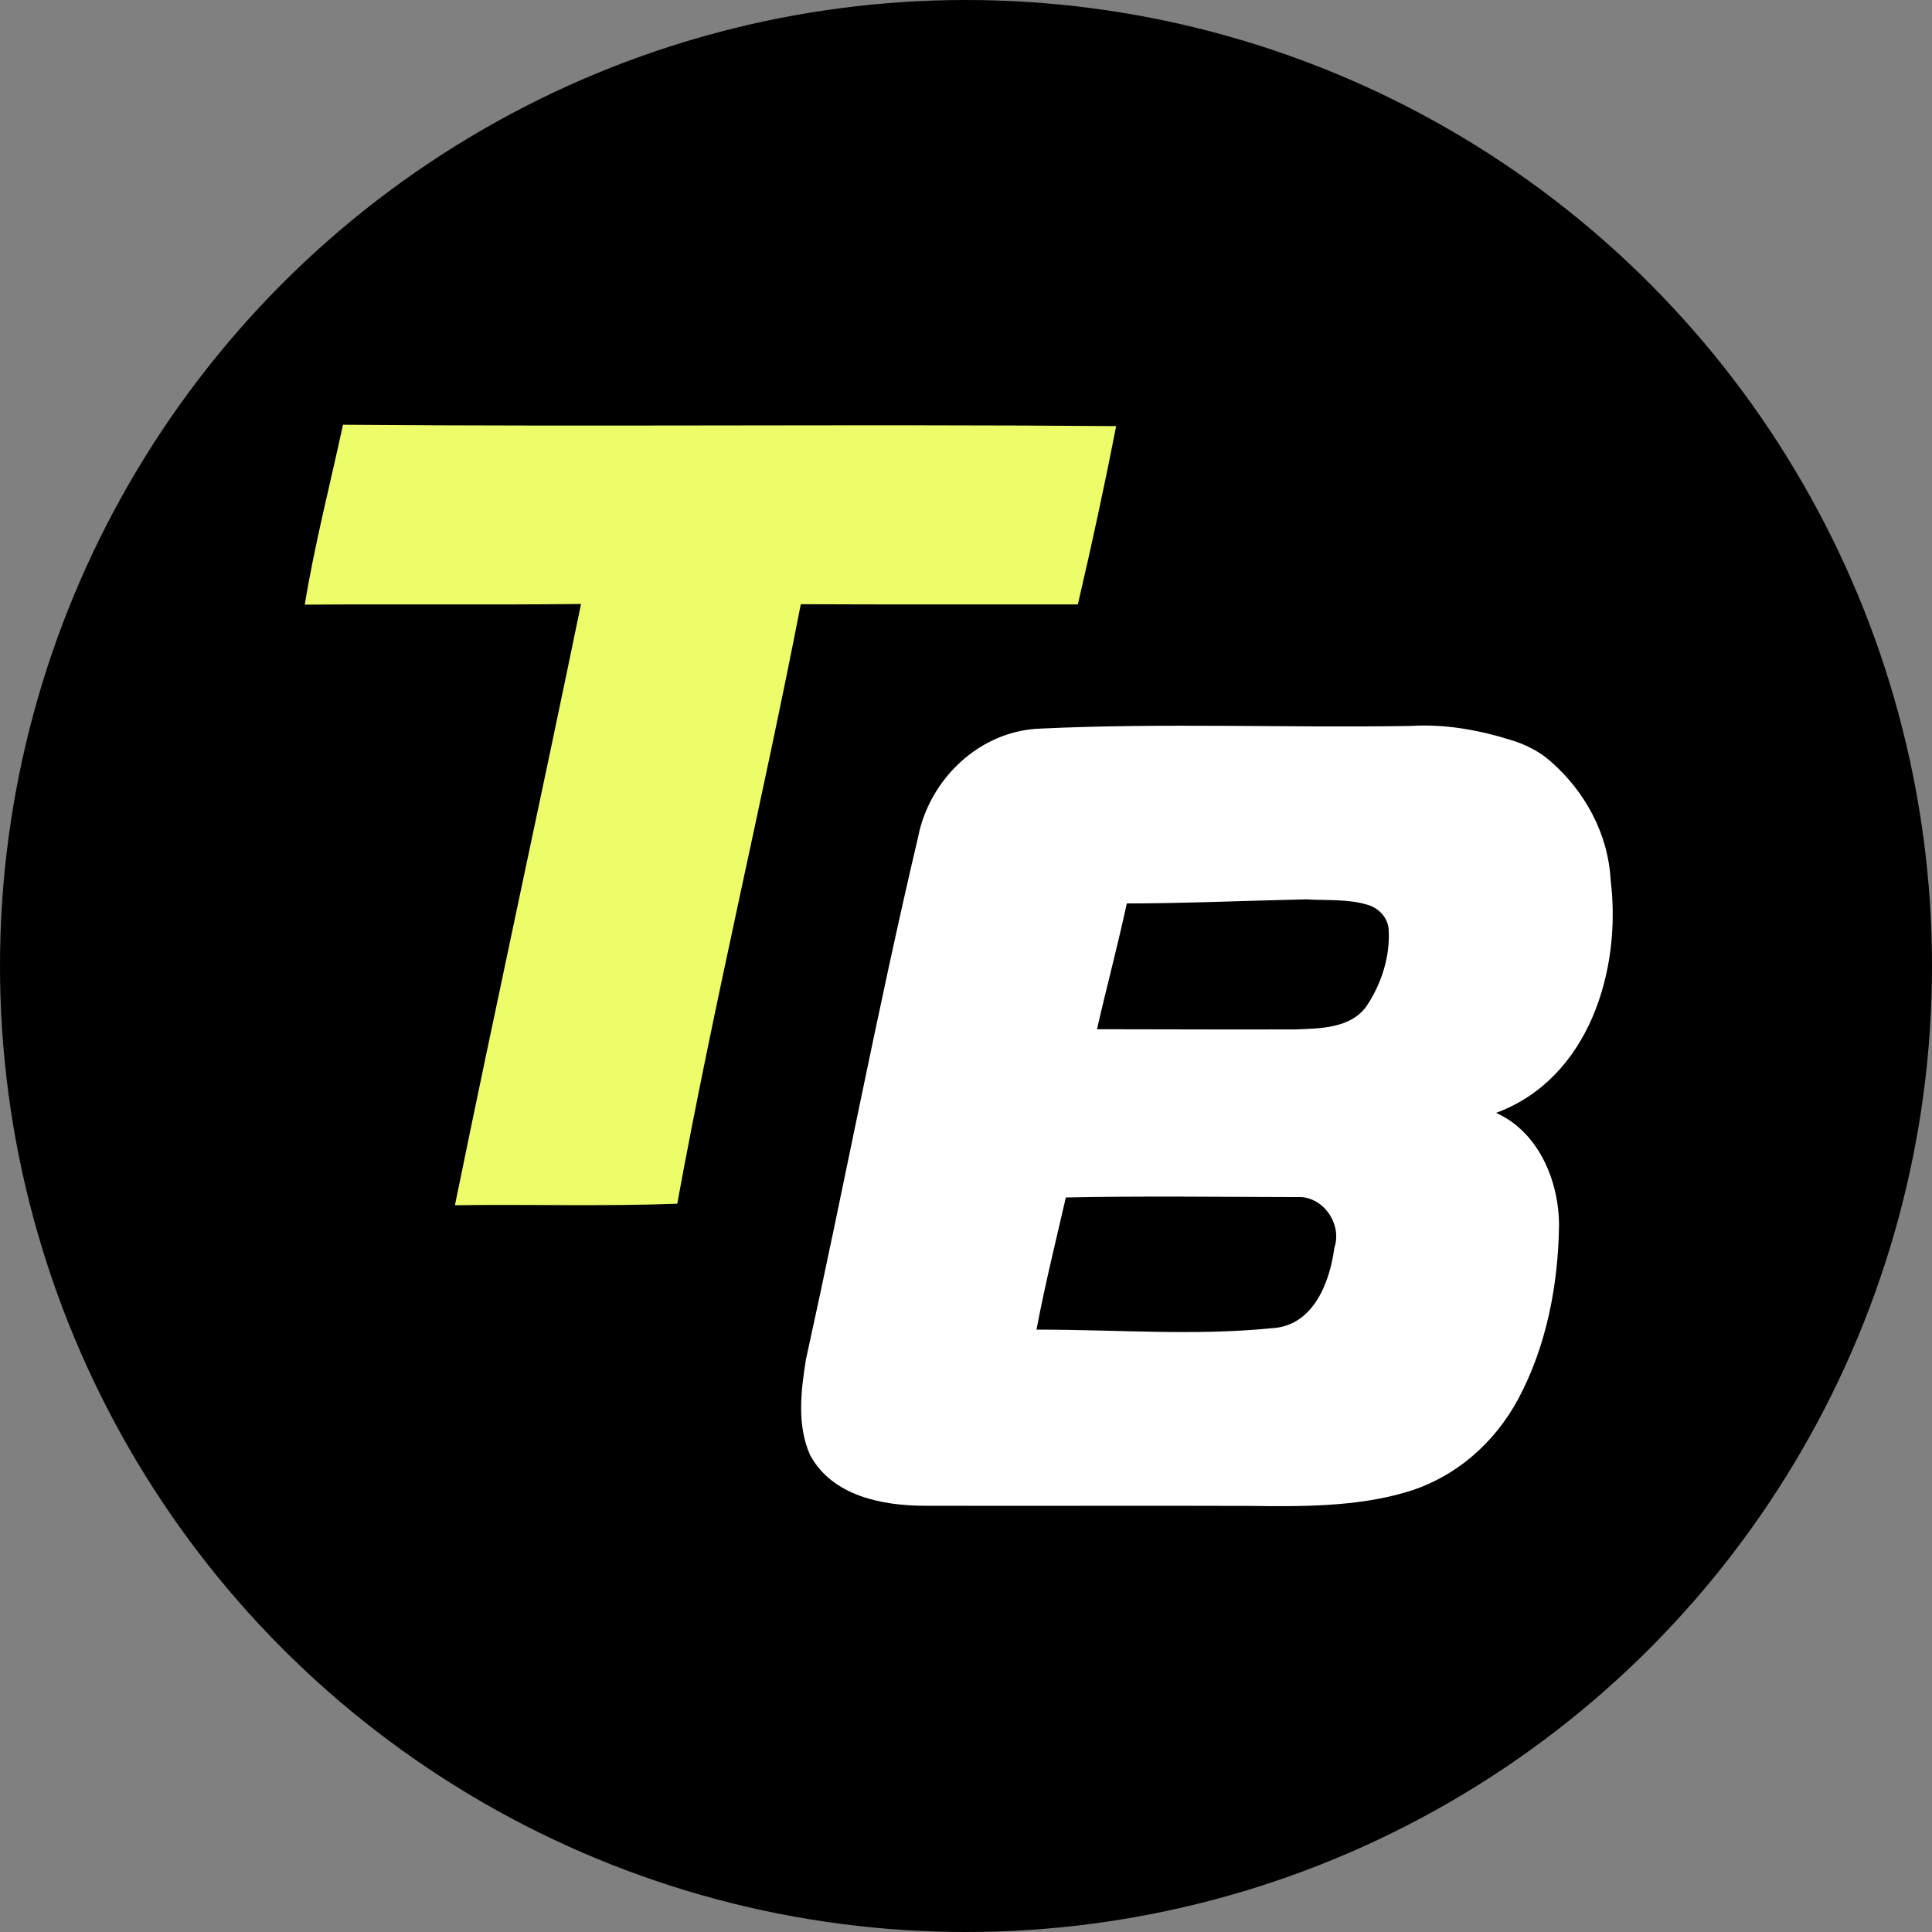
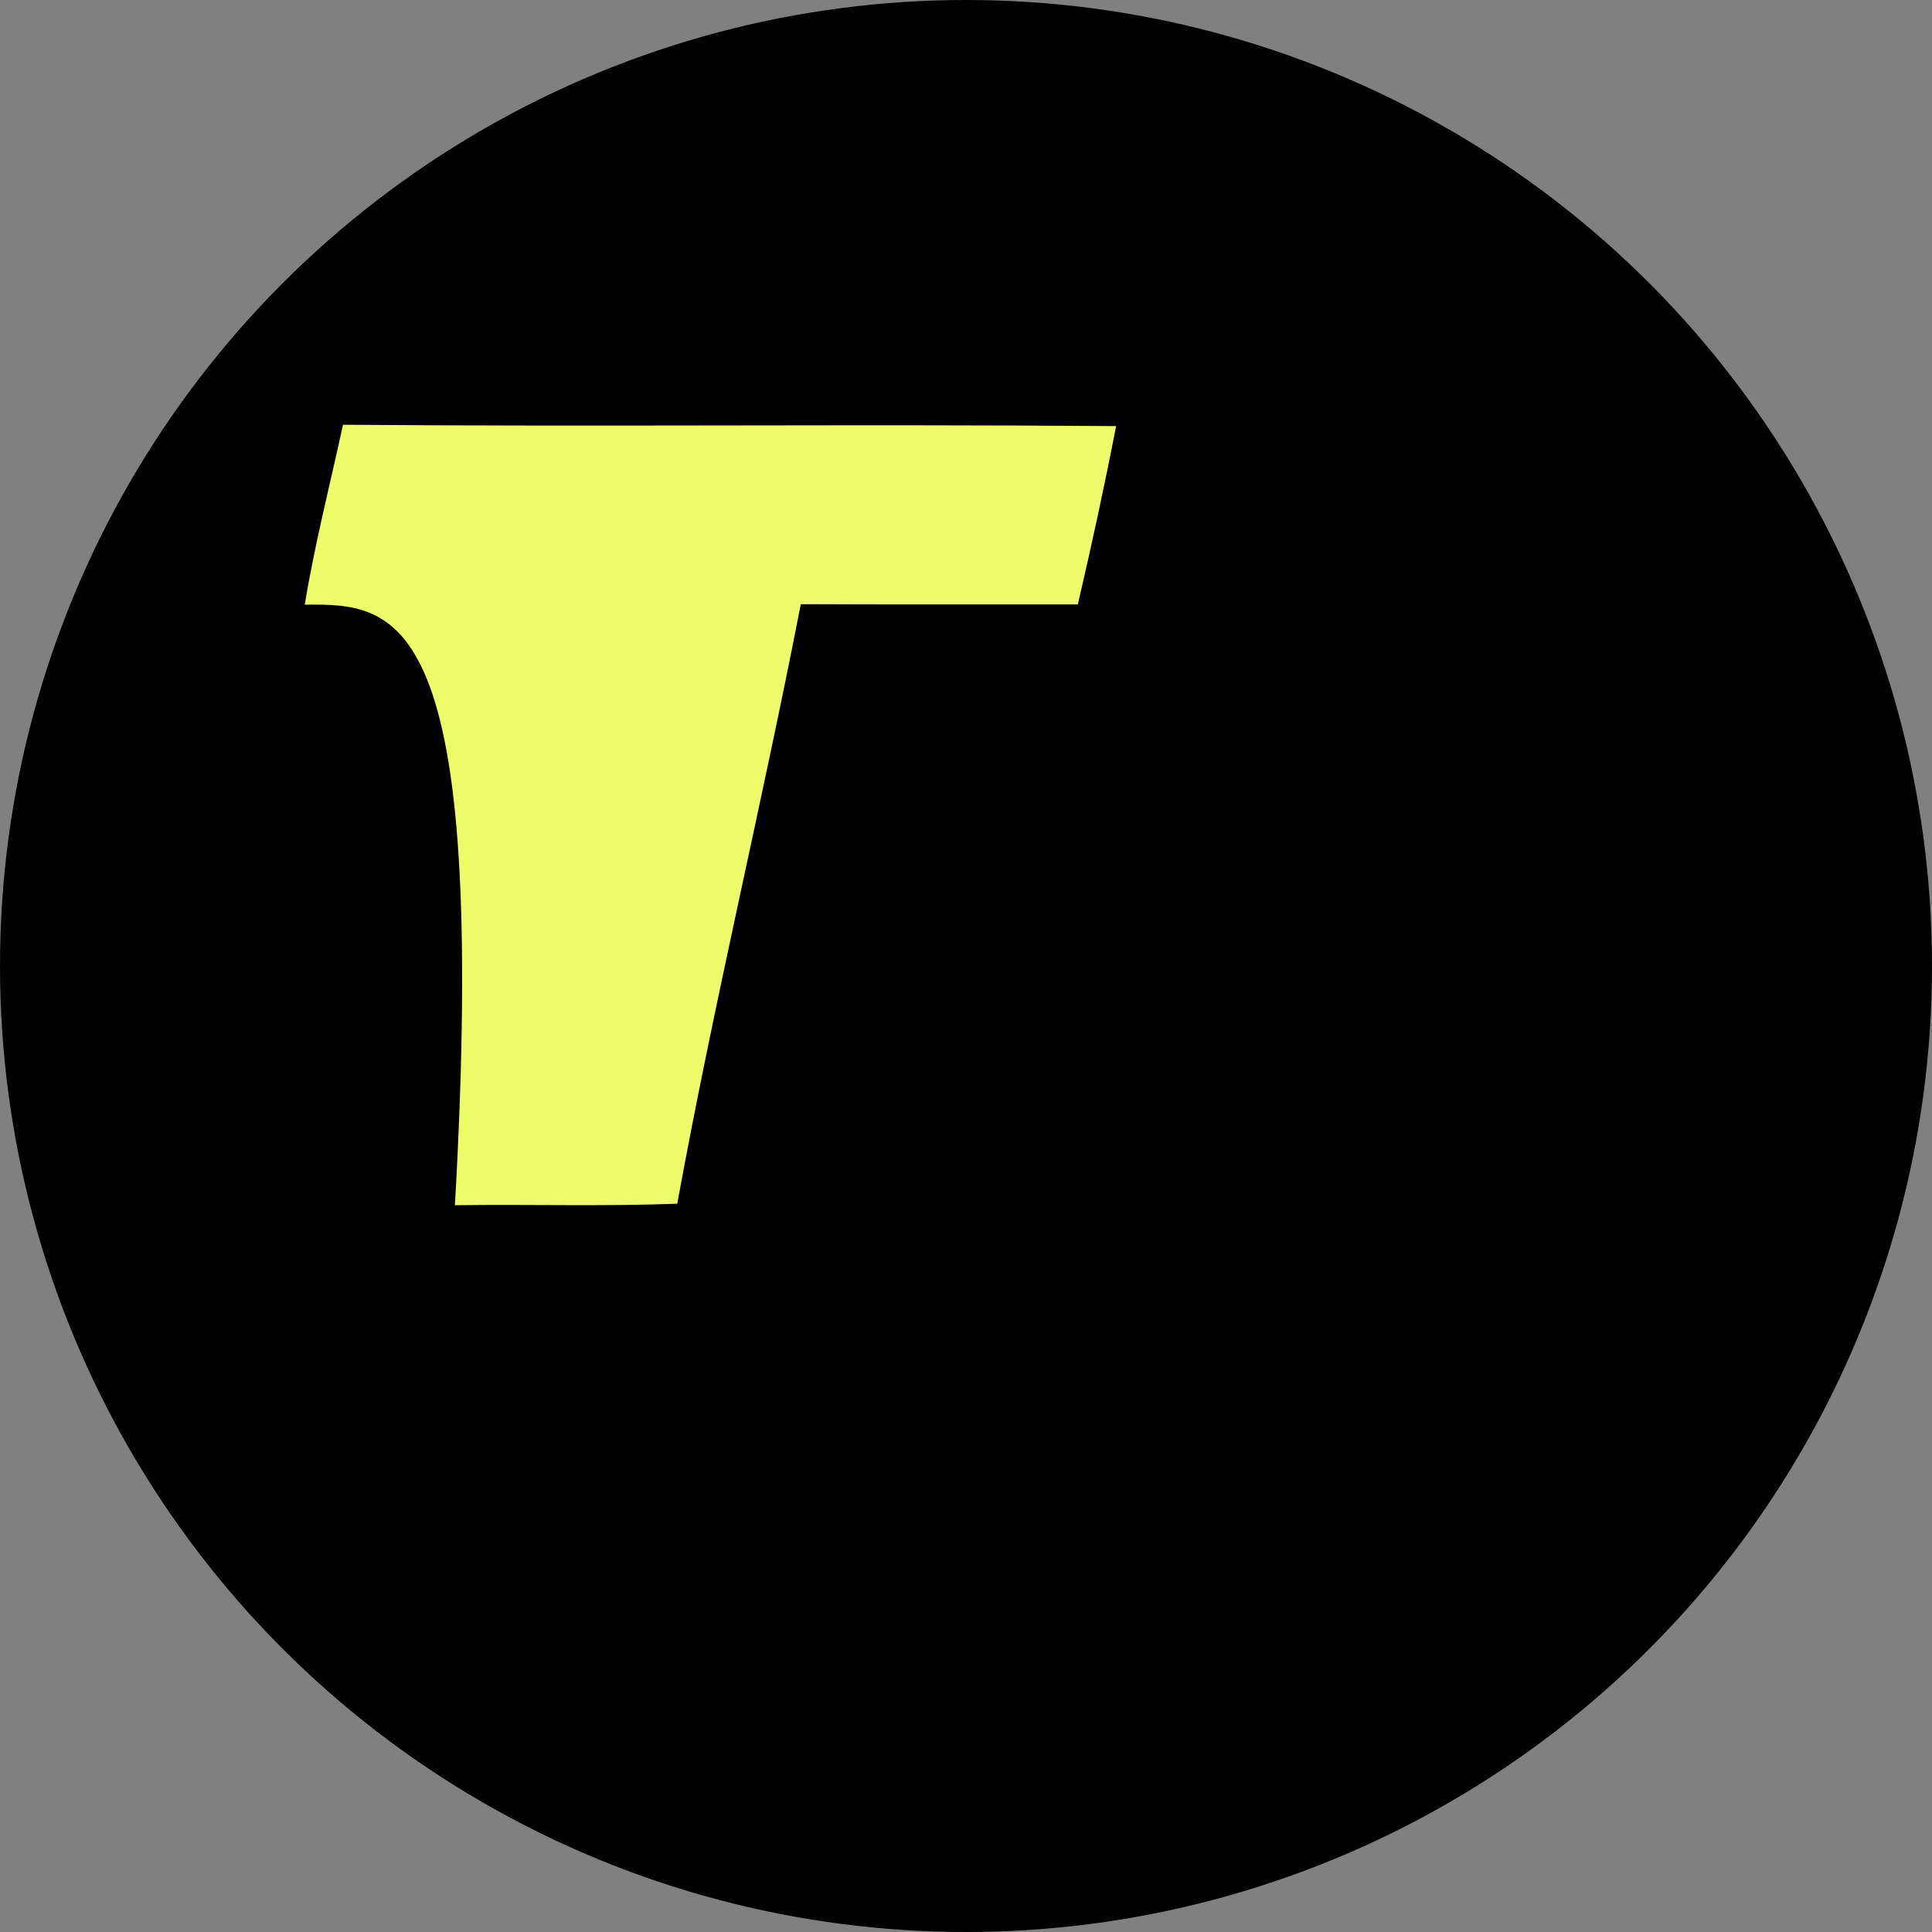
<svg xmlns="http://www.w3.org/2000/svg" version="1.1" id="Layer_1" x="0px" y="0px" viewBox="0 0 256 256" style="enable-background:new 0 0 256 256;" xml:space="preserve">
  <rect x="0" y="0" width="256" height="256" fill="#808080" stroke="none" />
  <style type="text/css"> .st0{fill:#EDFC69;} .st1{fill:#FFFFFF;} </style>
  <g>
    <circle cx="128" cy="128" r="128" />
-     <path class="st0" d="M40.38,80.12c1.32-8.02,3.35-15.9,5.07-23.84c34.14,0.28,68.3-0.09,102.44,0.18 c-1.53,7.91-3.24,15.78-5.07,23.63c-12.24-0.02-24.47,0.03-36.71-0.03c-5.16,26.55-11.52,52.84-16.37,79.44 c-9.81,0.37-19.63,0.06-29.46,0.2c5.43-26.58,11.23-53.09,16.71-79.67C64.78,80.17,52.59,80.03,40.38,80.12z" />
+     <path class="st0" d="M40.38,80.12c1.32-8.02,3.35-15.9,5.07-23.84c34.14,0.28,68.3-0.09,102.44,0.18 c-1.53,7.91-3.24,15.78-5.07,23.63c-12.24-0.02-24.47,0.03-36.71-0.03c-5.16,26.55-11.52,52.84-16.37,79.44 c-9.81,0.37-19.63,0.06-29.46,0.2C64.78,80.17,52.59,80.03,40.38,80.12z" />
    <g>
-       <path class="st1" d="M121.64,110.97c1.5-7.77,8.22-14.19,16.28-14.43c16.31-0.77,32.69-0.08,49.02-0.35 c4.62-0.28,9.16,0.56,13.53,1.95c1.81,0.58,3.53,1.46,4.97,2.72c4.57,3.99,7.65,9.61,7.98,15.76 c1.48,11.97-2.91,26.32-15.18,30.84c5.63,2.53,8.31,8.98,8.34,14.86c-0.1,7.86-1.65,16.01-5.37,22.98 c-3.15,5.91-8.37,10.47-14.79,12.39c-6.69,2-14.09,1.94-20.99,1.85c-14.29-0.05-28.57,0.02-42.86-0.02 c-5.66,0-12.3-1.29-15.23-6.72c-1.76-3.96-1.22-8.49-0.55-12.66C111.86,157.13,116.23,133.93,121.64,110.97z M149.31,119.71 c-1.43,6.54-2.67,11.02-3.95,16.67c8.8,0,17.58,0.06,26.37,0.02c3.21-0.12,7.15-0.14,9.27-2.98c2.02-2.95,3.24-6.69,3-10.3 c-0.1-1.48-1.25-2.73-2.66-3.19c-2.61-0.84-5.58-0.59-8.27-0.76C165.15,119.34,156.86,119.71,149.31,119.71z M141.23,158.67 c-1.38,6.01-2.71,11.31-3.89,17.51c11.01,0,20.8,0.84,31.11-0.18c5.52-0.24,7.74-5.98,8.36-10.65c1.09-3.23-1.59-6.99-5.02-6.73 C161.6,158.6,151.41,158.46,141.23,158.67z" />
-     </g>
+       </g>
  </g>
</svg>